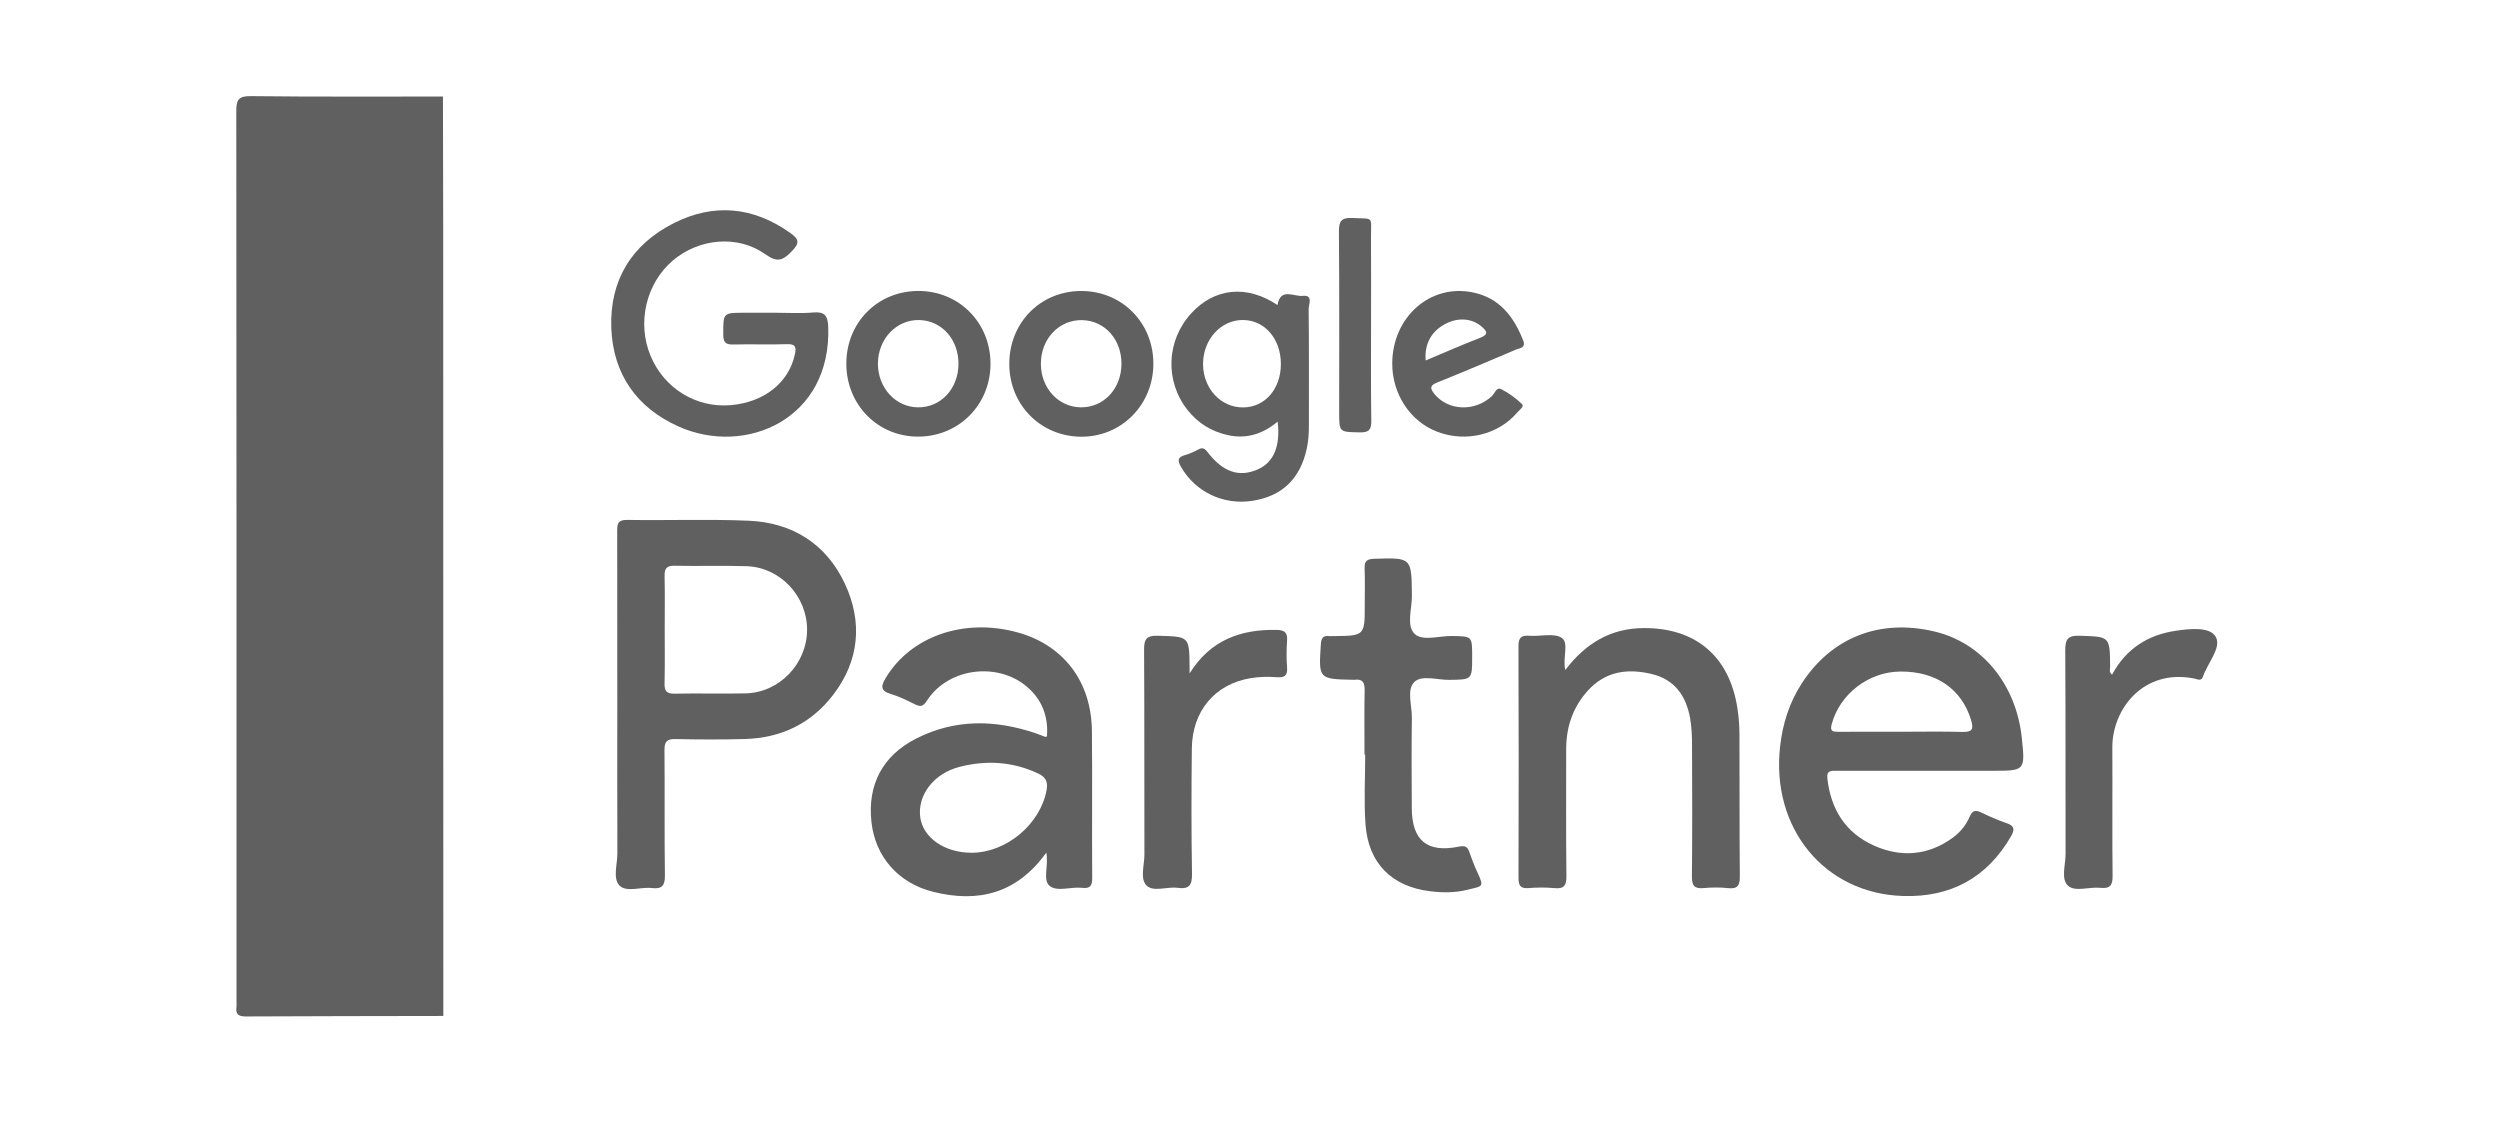
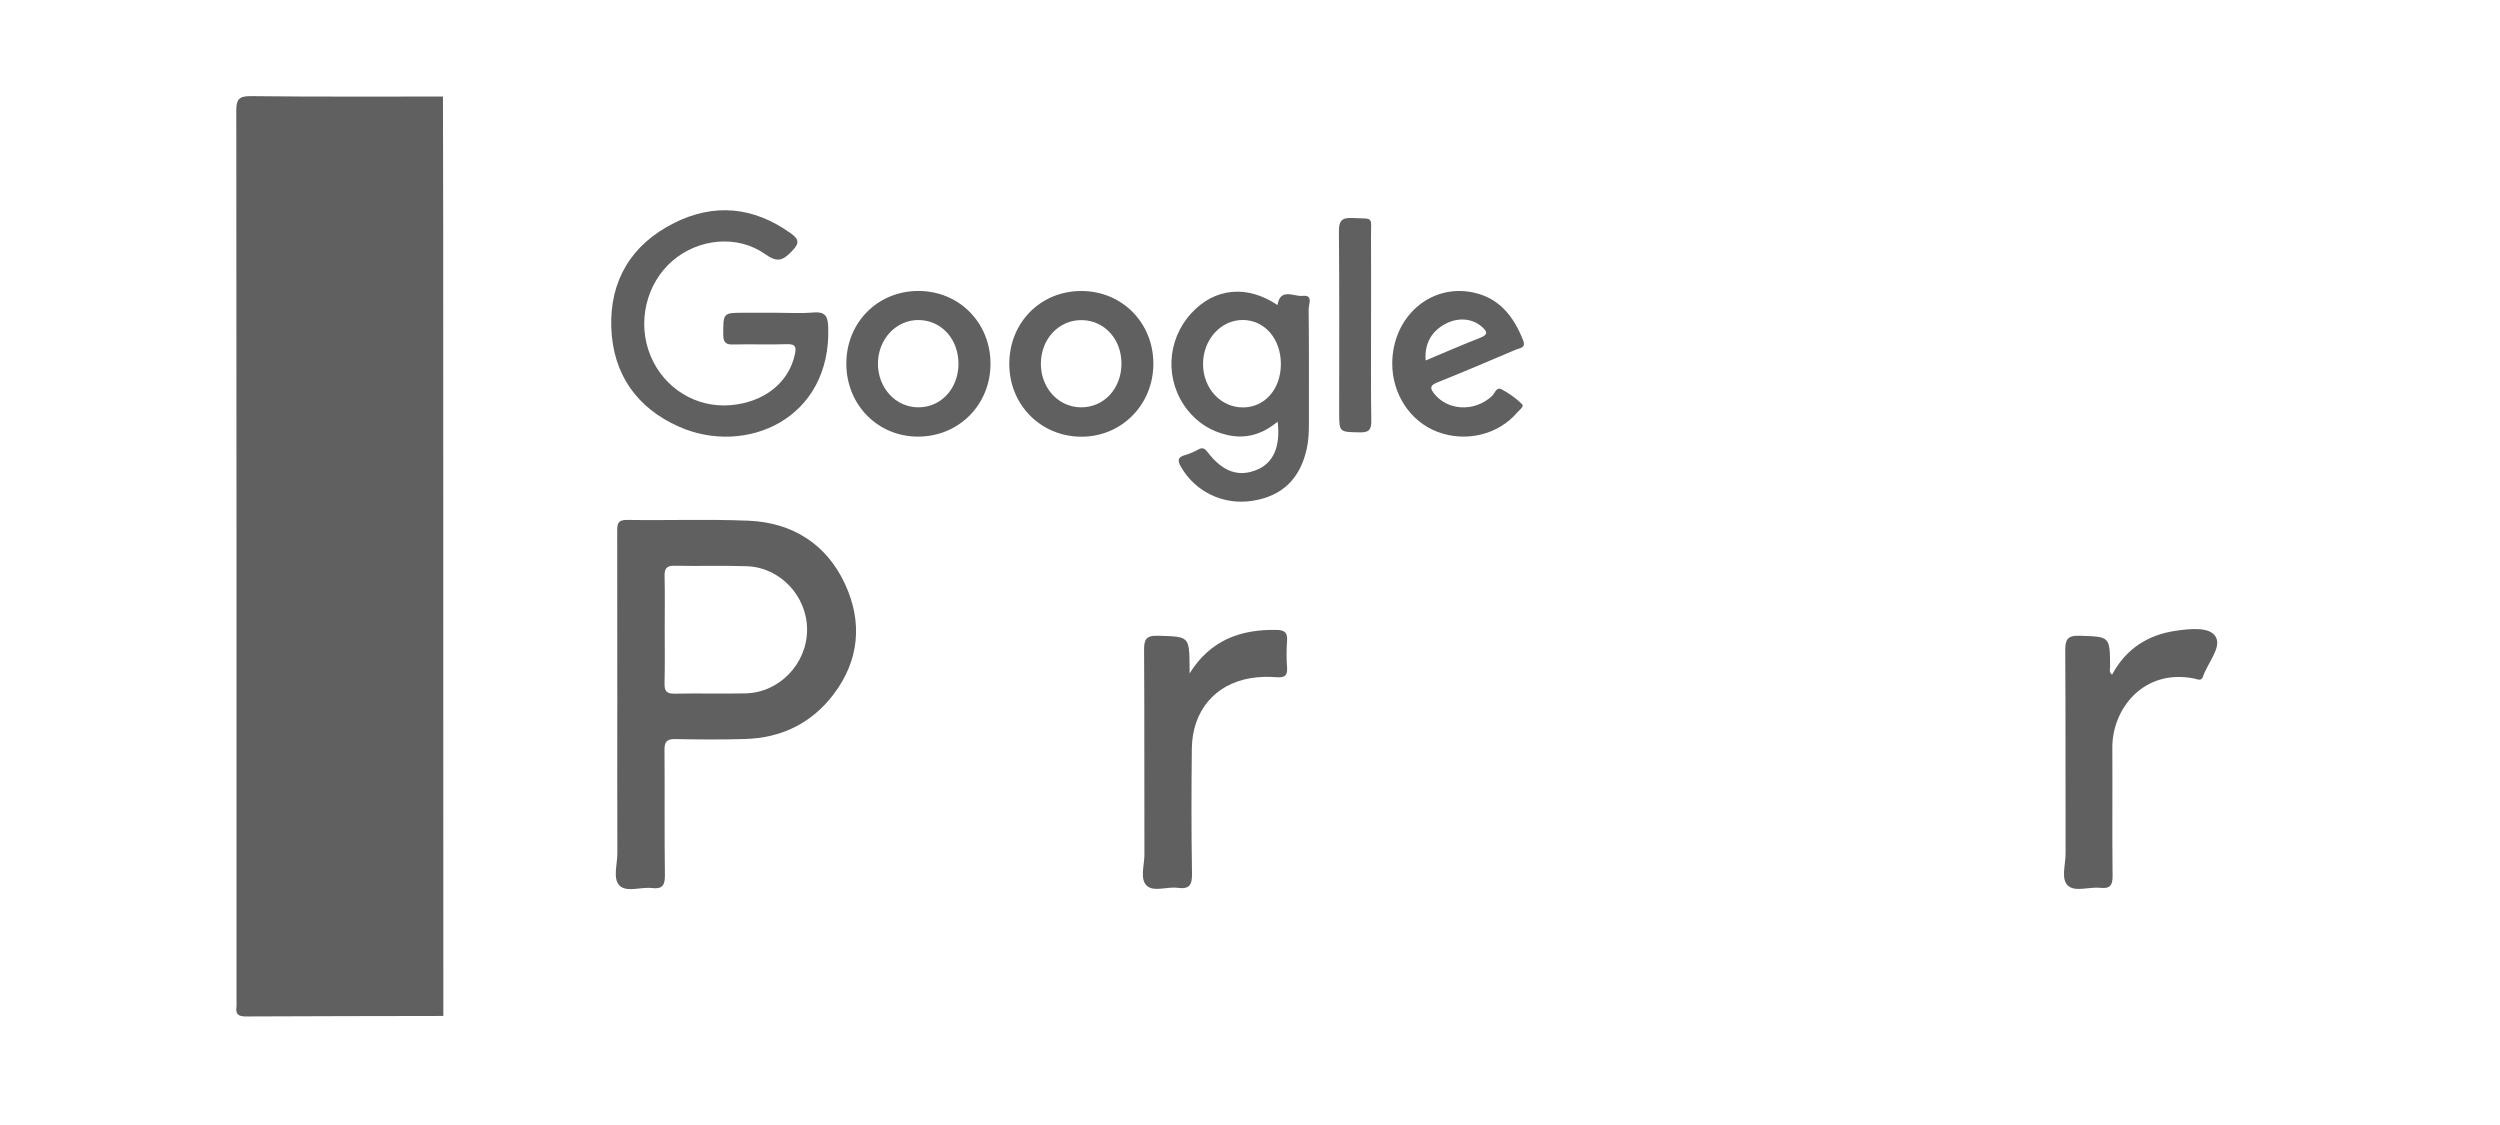
<svg xmlns="http://www.w3.org/2000/svg" version="1.1" x="0px" y="0px" viewBox="0 0 600 270.11" style="enable-background:new 0 0 600 270.11;" xml:space="preserve">
  <style type="text/css">
	.st0{fill:#ADADAD;}
	.st1{fill:#A7A7A7;}
	.st2{fill:#FFFFFF;}
	.st3{display:none;}
	.st4{display:inline;}
	.st5{display:inline;clip-path:url(#SVGID_2_);fill:#A7A7A7;}
	.st6{fill-rule:evenodd;clip-rule:evenodd;fill:#A7A7A7;}
	.st7{fill-rule:evenodd;clip-rule:evenodd;fill:#ADADAD;}
	.st8{display:inline;clip-path:url(#SVGID_4_);fill:#FFFFFF;}
	.st9{fill-rule:evenodd;clip-rule:evenodd;fill:#FFFFFF;}
	.st10{fill:#606060;}
	.st11{display:inline;clip-path:url(#SVGID_6_);fill:#606060;}
	.st12{fill-rule:evenodd;clip-rule:evenodd;fill:#606060;}
	.st13{fill:#C6C6C6;}
	.st14{fill-rule:evenodd;clip-rule:evenodd;fill:#C6C6C6;}
	.st15{fill:#ACACAC;}
	.st16{fill:#C5C5C5;}
	.st17{fill-rule:evenodd;clip-rule:evenodd;fill:#808080;}
	.st18{fill-rule:evenodd;clip-rule:evenodd;fill:none;stroke:#C0C0C0;stroke-width:0.723;stroke-miterlimit:10;}
	.st19{fill-rule:evenodd;clip-rule:evenodd;fill:#ACACAC;}
</style>
  <g id="Zorg">
</g>
  <g id="Onderwijs_x2C__Cultuur__x26__Wetenschap">
</g>
  <g id="Overheid_en_Gemeentes">
</g>
  <g id="smalle_rij_logo_x27_s">
</g>
  <g id="Layer_5">
    <g>
      <path class="st10" d="M106.4,243.83c-15.8,0.03-31.59,0.04-47.4,0.12c-1.72,0.01-2.51-0.49-2.25-2.28    c0.06-0.4,0.01-0.82,0.01-1.23c0-71.25,0.02-142.5-0.05-213.75c-0.01-2.66,0.45-3.65,3.44-3.62c15.39,0.18,30.78,0.09,46.16,0.1    c0.02,10.54,0.05,21.08,0.06,31.61C106.38,117.8,106.39,180.81,106.4,243.83z" />
      <path class="st10" d="M202.79,140.13c-4.45-9.56-12.59-14.72-23.14-15.16c-9.69-0.4-19.43-0.04-29.14-0.19    c-2.38-0.04-2.38,1.12-2.38,2.83c0.03,13.74,0.02,27.49,0.02,41.23c0,11.98-0.03,23.97,0.02,35.95c0.01,2.65-1.15,6.08,0.53,7.76    c1.69,1.67,5.12,0.27,7.77,0.58c2.45,0.29,3.14-0.6,3.11-3.06c-0.14-10.02-0.01-20.05-0.1-30.07c-0.02-2.02,0.59-2.66,2.62-2.62    c5.58,0.11,11.16,0.15,16.74-0.02c8.65-0.25,15.88-3.73,21.14-10.62C206.27,158.53,207.05,149.29,202.79,140.13z M178.93,166.41    c-5.67,0.12-11.34-0.05-17.02,0.07c-1.94,0.04-2.47-0.65-2.42-2.49c0.11-4.33,0.04-8.66,0.04-12.99c0-4.22,0.07-8.45-0.03-12.68    c-0.04-1.8,0.41-2.59,2.39-2.54c5.77,0.12,11.55-0.08,17.33,0.11c8.02,0.27,14.48,7.17,14.48,15.22    C193.71,159.27,187.06,166.23,178.93,166.41z" />
-       <path class="st10" d="M262.06,175.44c-0.12-11.95-6.89-20.72-18.05-23.72c-12.72-3.42-25.38,1-31.36,10.87    c-1.17,1.94-1.54,3.19,1.18,3.98c1.97,0.57,3.83,1.52,5.68,2.43c1.31,0.66,2.01,0.64,2.93-0.81c5.28-8.23,17.88-9.51,24.85-2.62    c3.13,3.09,4.29,6.87,3.99,11.16c-0.27,0.07-0.39,0.14-0.47,0.11c-0.76-0.28-1.51-0.61-2.29-0.87c-9.68-3.27-19.3-3.44-28.57,1.25    c-8.19,4.14-11.79,11.17-10.8,20.1c0.9,8.18,6.34,14.61,14.82,16.72c10.74,2.69,20.06,0.47,27.14-9.41    c0.61,3.11-0.91,6.51,0.76,7.95c1.81,1.54,5.15,0.19,7.8,0.5c1.89,0.21,2.47-0.38,2.46-2.34    C262.04,198.97,262.18,187.21,262.06,175.44z M251.18,189.63c-1.49,8.15-9.64,15.04-18.02,15.03c-6.49-0.01-11.67-3.62-12.31-8.57    c-0.67-5.25,3.22-10.44,9.43-12.04c6.46-1.66,12.85-1.28,18.98,1.64C250.98,186.53,251.54,187.64,251.18,189.63z" />
-       <path class="st10" d="M440.87,185c7.03-0.01,14.05-0.01,21.08-0.01h16.13c7.98,0,7.98,0,7.15-7.93    c-1.36-12.87-9.58-22.84-21.04-25.52c-13.11-3.08-24.64,1.46-31.77,12.48c-2.98,4.6-4.58,9.66-5.19,15.09    c-2.24,19.59,10.59,35.35,29.5,35.93c11.4,0.36,20.16-4.35,25.93-14.35c0.96-1.67,0.77-2.51-1.1-3.14c-2.05-0.7-4.04-1.58-6-2.52    c-1.36-0.66-2.15-0.63-2.83,0.96c-0.86,2.01-2.25,3.73-4.03,5.04c-5.97,4.35-12.5,4.83-19.06,1.86    c-6.75-3.06-10.25-8.69-11.07-16.05C438.33,184.77,439.62,185,440.87,185z M439.61,173.79c1.96-7.23,8.84-12.57,16.49-12.62    c8.61-0.06,14.73,4.24,16.97,11.67c0.68,2.25,0.2,2.88-2.13,2.82c-4.94-0.14-9.89-0.04-14.84-0.04c-4.94,0-9.89-0.02-14.83,0.01    C439.98,175.62,439.11,175.63,439.61,173.79z" />
-       <path class="st10" d="M417.56,210.17c0.02,2.2-0.38,3.26-2.85,2.98c-1.94-0.22-3.93-0.18-5.88-0.01c-2.19,0.2-2.78-0.59-2.77-2.75    c0.11-10.53,0.07-21.06,0.03-31.59c-0.01-2.16-0.09-4.35-0.47-6.48c-0.96-5.27-3.67-9.22-9.15-10.54    c-5.76-1.4-11.11-0.73-15.35,3.93c-3.64,4.01-5.25,8.78-5.24,14.17c0.03,10.12-0.07,20.24,0.06,30.35    c0.03,2.33-0.58,3.14-2.93,2.92c-2.05-0.2-4.14-0.17-6.19-0.01c-2,0.16-2.38-0.69-2.38-2.5c0.06-18.48,0.06-36.96-0.01-55.44    c-0.01-1.99,0.5-2.79,2.58-2.62c2.66,0.22,5.98-0.74,7.83,0.53c1.76,1.2,0.14,4.78,0.83,7.7c4.89-6.45,10.89-9.99,18.7-10.07    c12.55-0.12,20.68,6.75,22.6,19.18c0.31,2.03,0.49,4.11,0.5,6.17C417.53,187.46,417.45,198.81,417.56,210.17z" />
-       <path class="st10" d="M352.15,213.55c-2.95,0.74-5.97,0.71-8.94,0.35c-9.23-1.13-14.82-6.75-15.49-16.06    c-0.4-5.54-0.07-11.15-0.07-16.72h-0.17c0-5.17-0.07-10.33,0.03-15.49c0.04-1.85-0.52-2.74-2.44-2.48c-0.1,0.02-0.2,0.01-0.31,0    c-8.35-0.18-8.3-0.18-7.75-8.6c0.1-1.49,0.6-2.05,2.02-1.89c0.3,0.03,0.62,0.01,0.93,0c7.58-0.06,7.58-0.06,7.58-7.51    c0-2.89,0.08-5.79-0.03-8.68c-0.06-1.69,0.41-2.29,2.23-2.36c9.09-0.29,9.02-0.34,9.12,8.81c0.03,3.15-1.39,7.23,0.65,9.21    c1.88,1.82,5.9,0.46,8.98,0.51c4.83,0.08,4.83,0.02,4.83,4.95c0,5.56,0,5.51-5.48,5.58c-2.87,0.04-6.61-1.23-8.38,0.49    c-1.93,1.87-0.56,5.68-0.61,8.63c-0.1,7.23-0.06,14.46-0.02,21.69c0.04,7.73,3.68,10.75,11.25,9.22c1.41-0.28,2.09-0.12,2.55,1.25    c0.56,1.66,1.2,3.3,1.94,4.89C356.29,213.05,355.8,212.64,352.15,213.55z" />
      <path class="st10" d="M162.89,102.38c-10.09-4.5-15.78-12.62-16.18-23.72c-0.4-11.38,4.87-19.98,14.98-25.09    c9.64-4.88,19.13-3.98,28.05,2.39c2.13,1.52,2.15,2.43,0.29,4.35c-2.18,2.26-3.48,2.75-6.38,0.69    c-6.64-4.71-15.94-3.77-22.16,1.52c-6.44,5.48-8.66,14.94-5.36,22.87c3.24,7.81,10.93,12.55,19.21,11.85    c8.04-0.68,13.91-5.35,15.41-12.1c0.4-1.81,0.24-2.62-1.94-2.54c-4.23,0.16-8.47-0.04-12.7,0.08c-1.81,0.05-2.52-0.33-2.53-2.35    c0-5.27-0.11-5.27,5.14-5.27h7.44c3,0,6.01,0.2,8.98-0.06c2.7-0.24,3.52,0.66,3.63,3.36    C199.62,100.58,178.98,109.55,162.89,102.38z" />
      <path class="st10" d="M306.37,162.53c-2.04-0.16-4.15-0.11-6.17,0.22c-8.61,1.41-14.06,7.87-14.16,16.9    c-0.11,10.02-0.13,20.04,0.04,30.06c0.04,2.72-0.66,3.75-3.43,3.37c-2.53-0.34-5.83,1.07-7.47-0.55    c-1.64-1.62-0.51-4.92-0.52-7.47c-0.05-16.32,0.02-32.64-0.08-48.96c-0.02-2.56,0.39-3.6,3.31-3.52c7.53,0.22,7.54,0.06,7.61,7.52    c0.01,0.51,0,1.01,0,1.52c4.96-7.97,12.21-10.63,20.96-10.44c1.84,0.04,2.57,0.65,2.44,2.56c-0.16,2.16-0.16,4.34,0,6.5    C309.04,162.26,308.23,162.66,306.37,162.53z" />
      <path class="st10" d="M312.65,71.01c-2.1,0.24-5.36-2.05-6.05,2.2c-7.3-4.89-15.05-4.15-20.66,1.94    c-6.04,6.55-6.42,16.33-0.91,23.28c2.47,3.11,5.66,5.09,9.52,5.97c4.52,1.04,8.5-0.21,12.09-3.21c0.69,5.99-0.99,9.84-4.87,11.51    c-4.42,1.9-8.29,0.59-11.95-4.19c-0.7-0.92-1.22-1.19-2.26-0.62c-0.99,0.55-2.05,1.02-3.13,1.32c-1.85,0.51-1.85,1.33-0.97,2.87    c3.41,5.95,10.12,9.2,17.1,8.12c7.18-1.11,11.51-5.31,13.08-12.58c0.42-1.94,0.5-3.89,0.5-5.85c0-9.19,0.04-18.38-0.06-27.58    C314.07,73.05,315.23,70.71,312.65,71.01z M298.35,97.78c-5.35,0.03-9.58-4.53-9.62-10.36c-0.03-5.95,4.34-10.74,9.71-10.62    c5.16,0.1,8.98,4.6,8.97,10.57C307.41,93.35,303.59,97.75,298.35,97.78z" />
      <path class="st10" d="M528.71,162.4c-0.4,1.17-1.31,0.61-2.08,0.45c-12.19-2.44-19.74,7.31-19.67,16.64    c0.07,10.22-0.06,20.44,0.06,30.66c0.03,2.29-0.55,3.18-2.92,2.93c-2.65-0.29-6.07,1.05-7.78-0.51c-1.76-1.61-0.56-5.07-0.58-7.71    c-0.05-16.21,0.03-32.41-0.08-48.62c-0.02-2.66,0.43-3.76,3.46-3.66c7.26,0.24,7.26,0.07,7.31,7.49c0.01,0.55-0.35,1.22,0.47,1.85    c3.3-6.17,8.55-9.56,15.33-10.54c3.39-0.5,8.19-1.01,9.57,1.5C533.21,155.43,529.81,159.14,528.71,162.4z" />
      <path class="st10" d="M220.34,69.83c-9.73,0.04-17.19,7.57-17.22,17.38c-0.03,9.94,7.57,17.65,17.35,17.58    c9.69-0.07,17.21-7.66,17.25-17.41C237.77,77.46,230.16,69.79,220.34,69.83z M220.33,97.76c-5.38-0.04-9.62-4.66-9.63-10.47    c0-5.93,4.45-10.62,9.94-10.48c5.43,0.14,9.46,4.71,9.39,10.63C229.96,93.35,225.77,97.81,220.33,97.76z" />
      <path class="st10" d="M360.32,93.41c-1.19-0.61-1.58,1.02-2.26,1.65c-4.09,3.81-10.49,3.57-13.79-0.5    c-1.15-1.42-1.09-2.07,0.74-2.8c6.31-2.52,12.57-5.2,18.83-7.86c0.89-0.38,2.44-0.35,1.72-2.2c-2.27-5.77-5.75-10.28-12.21-11.55    c-10.16-2.01-19.12,5.94-19.21,16.99c-0.06,7.39,4.31,14.04,10.87,16.51c6.84,2.57,14.6,0.69,19.18-4.71    c0.5-0.58,1.69-1.38,1.1-1.95C363.84,95.57,362.12,94.34,360.32,93.41z M347.16,77.6c2.95-1.46,6.19-1.16,8.4,0.76    c1.22,1.05,1.88,1.85-0.29,2.7c-4.38,1.7-8.69,3.6-13.11,5.45C341.83,82.43,343.62,79.35,347.16,77.6z" />
      <path class="st10" d="M259.61,69.84c-9.84-0.06-17.39,7.55-17.38,17.52c0.01,9.77,7.49,17.36,17.18,17.45    c9.73,0.09,17.42-7.68,17.4-17.56C276.79,77.46,269.31,69.89,259.61,69.84z M259.44,97.76c-5.41-0.04-9.63-4.61-9.63-10.45    c-0.01-5.98,4.36-10.6,9.91-10.48c5.45,0.12,9.51,4.69,9.43,10.6C269.07,93.35,264.89,97.8,259.44,97.76z" />
      <path class="st10" d="M329.11,100.96c0.03,2.11-0.5,2.85-2.72,2.81c-4.99-0.1-4.99,0.02-4.99-4.84c0-14.44,0.06-28.88-0.06-43.32    c-0.02-2.49,0.55-3.42,3.2-3.29c5.35,0.27,4.47-0.58,4.5,4.7c0.05,7.01,0.01,14.03,0.01,21.04    C329.06,85.7,328.99,93.34,329.11,100.96z" />
    </g>
  </g>
</svg>